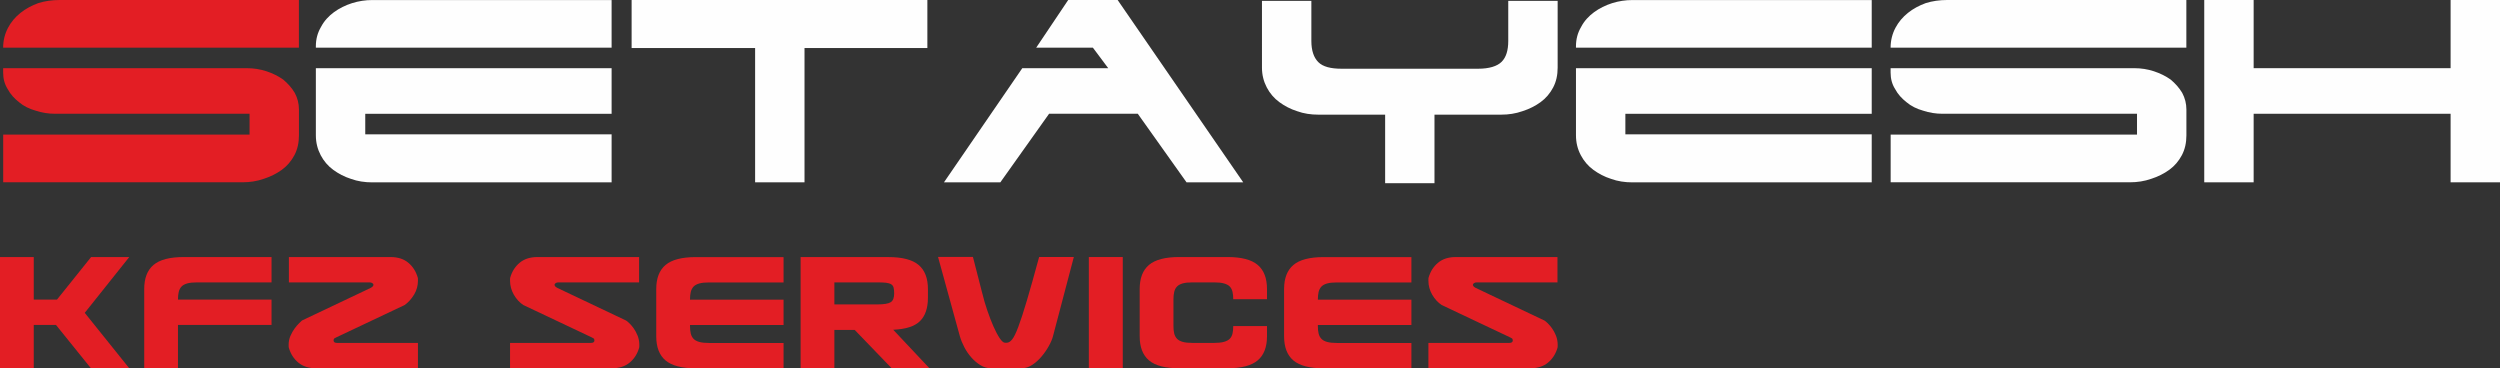
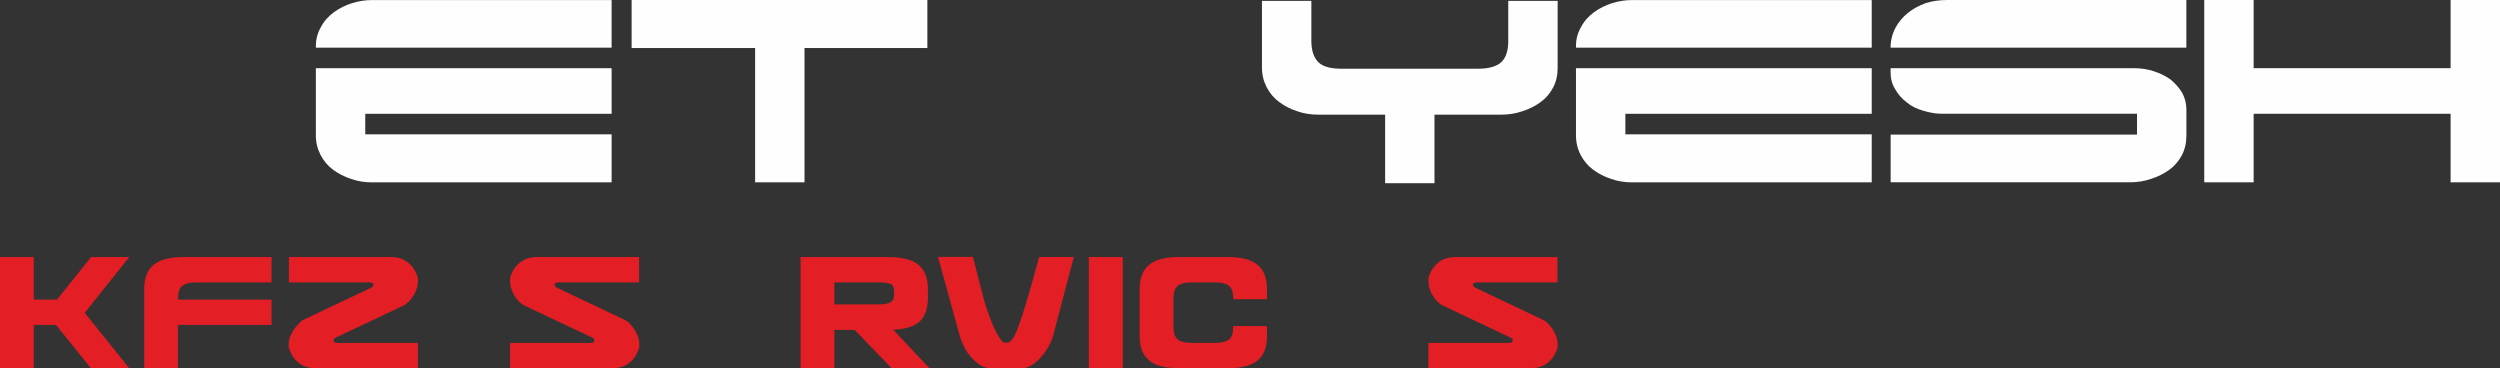
<svg xmlns="http://www.w3.org/2000/svg" id="Ebene_1" data-name="Ebene 1" viewBox="0 0 2268.98 334.27">
  <rect x="0" y="0" width="2268.98" height="334.27" fill="#333333" stroke="none" />
  <defs>
    <style>
      .cls-1 {
        fill: #e31e24;
      }

      .cls-1, .cls-2 {
        stroke-width: 0px;
      }

      .cls-2 {
        fill: #fefefe;
      }
    </style>
  </defs>
  <g id="Layer_1">
    <path class="cls-2" d="m286.67,122.86v-60.94h268.42v41.37h-223.59v18.63h223.59v43.59h-217.27c-6.62,0-13.25-.94-19.27-3.16-5.98-1.88-11.37-4.74-16.11-8.21s-8.55-7.91-11.37-13.25c-2.82-5.38-4.4-11.37-4.4-17.99v-.04Zm268.42-79.57h-268.42v-1.28c0-6.62,1.58-12.31,4.74-17.69,2.82-5.38,6.97-9.79,11.67-13.25,4.74-3.46,10.43-6.32,16.41-8.21S331.8.04,337.82.04h217.27v43.25Z" />
    <polygon class="cls-2" points="730.17 165.47 685.34 165.47 685.34 43.59 573.25 43.59 573.25 0 841.67 0 841.67 43.59 730.17 43.59 730.17 165.47" />
-     <polygon class="cls-2" points="1005.81 61.88 991.92 43.29 940.43 43.29 969.49 0 1014.36 0 1128.33 165.47 1076.88 165.47 1032.65 103.25 952.14 103.25 907.91 165.47 856.75 165.47 927.82 61.88 1005.81 61.88" />
    <path class="cls-2" d="m1301.97,166.28h-44.83v-62.22h-60.64c-6.62,0-13.25-.94-19.27-3.16-5.98-1.88-11.37-4.74-16.11-8.21s-8.55-7.91-11.37-13.25c-2.82-5.38-4.4-11.37-4.4-17.99V.81h44.83v36.32c0,8.85,2.22,15.17,6.32,19.27s11.07,5.98,21.15,5.98h123.8c10.09,0,17.35-2.22,21.45-6.32s5.98-10.43,5.98-18.93V.81h44.83v60.64c0,6.62-1.28,12.65-4.1,17.99-2.86,5.38-6.62,9.79-11.37,13.25s-10.43,6.32-16.41,8.21c-6.32,2.22-12.65,3.16-19.27,3.16h-60.64v62.22h.04Z" />
    <path class="cls-2" d="m1430.34,122.86v-60.94h268.42v41.37h-223.59v18.63h223.59v43.59h-217.27c-6.62,0-13.25-.94-19.27-3.16-5.98-1.88-11.37-4.74-16.11-8.21s-8.55-7.91-11.37-13.25c-2.86-5.38-4.4-11.37-4.4-17.99v-.04Zm268.42-79.57h-268.42v-1.28c0-6.62,1.58-12.31,4.74-17.69,2.82-5.38,6.97-9.79,11.67-13.25,4.74-3.46,10.43-6.32,16.41-8.21s12.31-2.82,18.33-2.82h217.27v43.25Z" />
    <path class="cls-2" d="m1939.49,103.25h-176.54c-5.98,0-12.01-.94-17.69-2.86-5.68-1.58-10.73-4.1-14.83-7.56-4.4-3.46-7.91-7.26-10.43-12.01-2.82-4.4-4.1-9.49-4.1-14.83v-4.1h221.37c5.98,0,12.01.94,17.69,2.82s10.73,4.4,15.17,7.56c4.1,3.46,7.56,7.26,10.43,12.01,2.52,4.74,3.8,9.79,3.8,15.17v23.38c0,6.62-1.28,12.65-4.1,17.99-2.86,5.38-6.62,9.79-11.37,13.25s-10.43,6.32-16.41,8.21c-6.32,2.22-12.65,3.16-19.27,3.16h-217.27v-43.25h223.59v-18.93h-.04Zm44.83-60h-268.42c0-6.62,1.58-12.65,4.4-17.99,2.86-5.38,6.62-9.79,11.37-13.59s10.09-6.62,16.11-8.85c5.98-1.88,12.65-2.82,19.27-2.82h217.27v43.25Z" />
    <polygon class="cls-2" points="2045.39 165.47 2000.56 165.47 2000.56 0 2045.39 0 2045.39 61.88 2224.15 61.88 2224.15 0 2268.98 0 2268.98 165.47 2224.15 165.47 2224.15 103.25 2045.39 103.25 2045.39 165.47" />
-     <path class="cls-1" d="m226.45,103.25H49.91c-5.98,0-12.01-.94-17.69-2.86-5.68-1.58-10.73-4.1-14.83-7.56-4.4-3.46-7.91-7.26-10.43-12.01-2.82-4.4-4.1-9.49-4.1-14.83v-4.1h221.37c5.98,0,12.01.94,17.69,2.82s10.73,4.4,15.17,7.56c4.1,3.46,7.56,7.26,10.43,12.01,2.52,4.74,3.8,9.79,3.8,15.17v23.38c0,6.62-1.28,12.65-4.1,17.99-2.86,5.38-6.62,9.79-11.37,13.25s-10.43,6.32-16.41,8.21c-6.32,2.22-12.65,3.16-19.27,3.16H2.91v-43.25h223.59v-18.93h-.04Zm44.83-60H2.86c0-6.62,1.58-12.65,4.4-17.99,2.82-5.38,6.62-9.79,11.37-13.59s10.09-6.62,16.11-8.85c5.98-1.88,12.65-2.82,19.27-2.82h217.27v43.25Z" />
    <polygon class="cls-1" points="117.31 334.23 76.92 283.93 117.31 233.29 82.69 233.29 51.71 271.92 30.64 271.92 30.64 233.29 0 233.29 0 334.23 30.64 334.23 30.64 294.91 50.81 294.91 82.52 334.23 117.31 334.23" />
    <path id="_1" data-name="1" class="cls-1" d="m161.54,294.91h84.91v-22.99h-84.91v-.17c0-2.56.21-4.83.68-6.79s1.32-3.59,2.52-4.87c1.24-1.28,2.95-2.22,5.21-2.86s5.26-.94,8.97-.94h67.52v-22.99h-79.7c-12.65,0-21.79,2.39-27.39,7.14-5.64,4.74-8.46,12.05-8.46,21.92v71.88h30.64v-39.32Z" />
    <path id="_2" data-name="2" class="cls-1" d="m262.14,315.6c1.62,5.56,4.49,10.09,8.63,13.5,4.1,3.42,9.49,5.13,16.11,5.13h92.44v-22.99h-73.29c-2.22,0-3.29-.77-3.29-2.26,0-.94.3-1.58.85-1.92.6-.34,1.11-.64,1.58-.85l62.14-29.4c3.38-2.44,6.2-5.6,8.55-9.49,2.31-3.89,3.46-8.08,3.46-12.61,0-1.75-.04-2.65-.17-2.78-1.62-5.56-4.49-10.09-8.63-13.5-4.1-3.42-9.49-5.13-16.11-5.13h-92.22v22.99h73.29c.94,0,1.75.21,2.44.68s1.03.98,1.03,1.58v.17c-.21.68-.6,1.24-1.11,1.67-.51.38-1.03.73-1.5.94l-62.31,29.57c-.47.47-1.32,1.32-2.61,2.52-1.28,1.24-2.61,2.78-4.02,4.7s-2.65,4.1-3.76,6.62c-1.11,2.48-1.67,5.17-1.67,8.08,0,1.75.04,2.65.17,2.78Z" />
    <path id="_3" data-name="3" class="cls-1" d="m580.09,315.6c-1.62,5.56-4.49,10.09-8.63,13.5-4.1,3.42-9.49,5.13-16.11,5.13h-92.44v-22.99h73.29c2.22,0,3.29-.77,3.29-2.26,0-.94-.3-1.58-.85-1.92-.6-.34-1.11-.64-1.58-.85l-62.14-29.4c-3.38-2.22-6.2-5.3-8.55-9.32-2.31-4.02-3.46-8.25-3.46-12.78,0-1.75.04-2.65.17-2.78,1.62-5.56,4.49-10.09,8.63-13.5,4.1-3.42,9.49-5.13,16.11-5.13h92.22v22.99h-73.29c-.94,0-1.75.21-2.44.68s-1.03.98-1.03,1.58v.17c.21.68.6,1.24,1.11,1.67.51.38,1.03.73,1.5.94l62.31,29.57c.47.21,1.37.94,2.69,2.18s2.69,2.78,4.1,4.7,2.61,4.19,3.68,6.79c1.03,2.61,1.58,5.38,1.58,8.25,0,1.75-.04,2.65-.17,2.78Z" />
-     <path id="_4" data-name="4" class="cls-1" d="m711.15,311.28h-67.52c-3.72,0-6.71-.3-8.97-.94s-4.02-1.58-5.21-2.86c-1.24-1.28-2.05-2.86-2.52-4.79s-.68-4.19-.68-6.88v-.85h84.91v-22.99h-84.91v-.17c0-2.56.21-4.83.68-6.79s1.32-3.59,2.52-4.87c1.24-1.28,2.95-2.22,5.21-2.86s5.26-.94,8.97-.94h67.52v-22.99h-79.7c-12.65,0-21.79,2.39-27.39,7.14-5.64,4.74-8.46,12.05-8.46,21.92v42.82c0,9.87,2.82,17.18,8.46,21.92s14.74,7.14,27.39,7.14h79.7v-22.99Z" />
    <path id="_5" data-name="5" class="cls-1" d="m796.24,256.28h-38.97v20h38.97c6.03,0,10.09-.68,12.18-2.01s3.12-3.97,3.12-7.91c0-2.22-.17-3.97-.51-5.3s-1.07-2.35-2.18-3.03-2.65-1.15-4.7-1.41c-2.05-.21-4.66-.34-7.91-.34Zm14.44,42.99l32.91,35h-34.27l-33.59-34.83h-18.46v34.83h-30.64v-100.94h79.7c12.65,0,21.79,2.39,27.39,7.14,5.64,4.74,8.46,12.05,8.46,21.92v7.82c0,9.4-2.39,16.5-7.22,21.24s-12.91,7.35-24.27,7.82Z" />
    <path id="_6" data-name="6" class="cls-1" d="m891.62,266.54c1.15,4.87,2.65,9.96,4.44,15.21,1.79,5.3,3.68,10.09,5.56,14.44,1.92,4.36,3.8,7.91,5.64,10.68s3.46,4.19,4.87,4.19h1.58c1.62,0,3.25-.98,4.87-2.95s3.5-5.81,5.64-11.5,4.74-13.59,7.74-23.76c3.03-10.17,6.71-23.33,11.15-39.62h31.5l-18.97,72.05c-.68,2.65-1.97,5.64-3.85,8.97-1.84,3.29-4.02,6.45-6.54,9.4-2.48,2.95-5.3,5.47-8.33,7.48-3.08,2.05-6.2,3.03-9.32,3.03h-28.55c-3.12,0-6.2-.9-9.15-2.69s-5.68-4.1-8.16-6.88-4.66-5.9-6.45-9.32-3.16-6.75-4.1-10l-19.83-72.05h31.67l8.55,33.25.04.04Z" />
    <polygon id="_7" data-name="7" class="cls-1" points="1019.02 233.29 988.21 233.29 988.21 334.23 1019.02 334.23 1019.02 233.29" />
    <path id="_8" data-name="8" class="cls-1" d="m1149.92,295.94v9.23c0,9.87-2.82,17.18-8.46,21.92s-14.74,7.14-27.39,7.14h-43.85c-12.65,0-21.79-2.39-27.39-7.14-5.64-4.74-8.46-12.05-8.46-21.92v-42.82c0-9.87,2.82-17.18,8.46-21.92s14.74-7.14,27.39-7.14h43.85c12.65,0,21.79,2.39,27.39,7.14,5.64,4.74,8.46,12.05,8.46,21.92v9.23h-30.64c0-2.56-.21-4.83-.68-6.79s-1.32-3.55-2.52-4.79c-1.24-1.24-2.99-2.14-5.3-2.78s-5.3-.94-8.89-.94h-19.49c-3.72,0-6.71.3-8.97.94s-4.02,1.58-5.21,2.86c-1.24,1.28-2.05,2.91-2.52,4.87s-.68,4.23-.68,6.79v24.02c0,2.65.21,4.96.68,6.88s1.32,3.5,2.52,4.79c1.24,1.28,2.95,2.22,5.21,2.86s5.26.94,8.97.94h19.49c3.59,0,6.54-.3,8.89-.94,2.31-.64,4.1-1.58,5.3-2.78s2.05-2.78,2.52-4.7.68-4.19.68-6.88h30.64Z" />
-     <path id="_9" data-name="9" class="cls-1" d="m1280.98,311.28h-67.52c-3.72,0-6.71-.3-8.97-.94s-4.02-1.58-5.21-2.86c-1.24-1.28-2.05-2.86-2.52-4.79s-.68-4.19-.68-6.88v-.85h84.91v-22.99h-84.91v-.17c0-2.56.21-4.83.68-6.79s1.32-3.59,2.52-4.87c1.24-1.28,2.95-2.22,5.21-2.86s5.26-.94,8.97-.94h67.52v-22.99h-79.7c-12.65,0-21.79,2.39-27.39,7.14-5.64,4.74-8.46,12.05-8.46,21.92v42.82c0,9.87,2.82,17.18,8.46,21.92s14.74,7.14,27.39,7.14h79.7v-22.99Z" />
    <path id="_10" data-name="10" class="cls-1" d="m1413.59,315.6c-1.62,5.56-4.49,10.09-8.63,13.5-4.1,3.42-9.49,5.13-16.11,5.13h-92.44v-22.99h73.29c2.22,0,3.29-.77,3.29-2.26,0-.94-.3-1.58-.85-1.92-.6-.34-1.11-.64-1.58-.85l-62.14-29.4c-3.38-2.22-6.2-5.3-8.55-9.32-2.31-4.02-3.46-8.25-3.46-12.78,0-1.75.04-2.65.17-2.78,1.62-5.56,4.49-10.09,8.63-13.5,4.1-3.42,9.49-5.13,16.11-5.13h92.22v22.99h-73.29c-.94,0-1.75.21-2.44.68s-1.03.98-1.03,1.58v.17c.21.68.6,1.24,1.11,1.67.51.38,1.03.73,1.5.94l62.31,29.57c.47.21,1.37.94,2.69,2.18s2.69,2.78,4.1,4.7,2.61,4.19,3.68,6.79c1.03,2.61,1.58,5.38,1.58,8.25,0,1.75-.04,2.65-.17,2.78Z" />
  </g>
</svg>